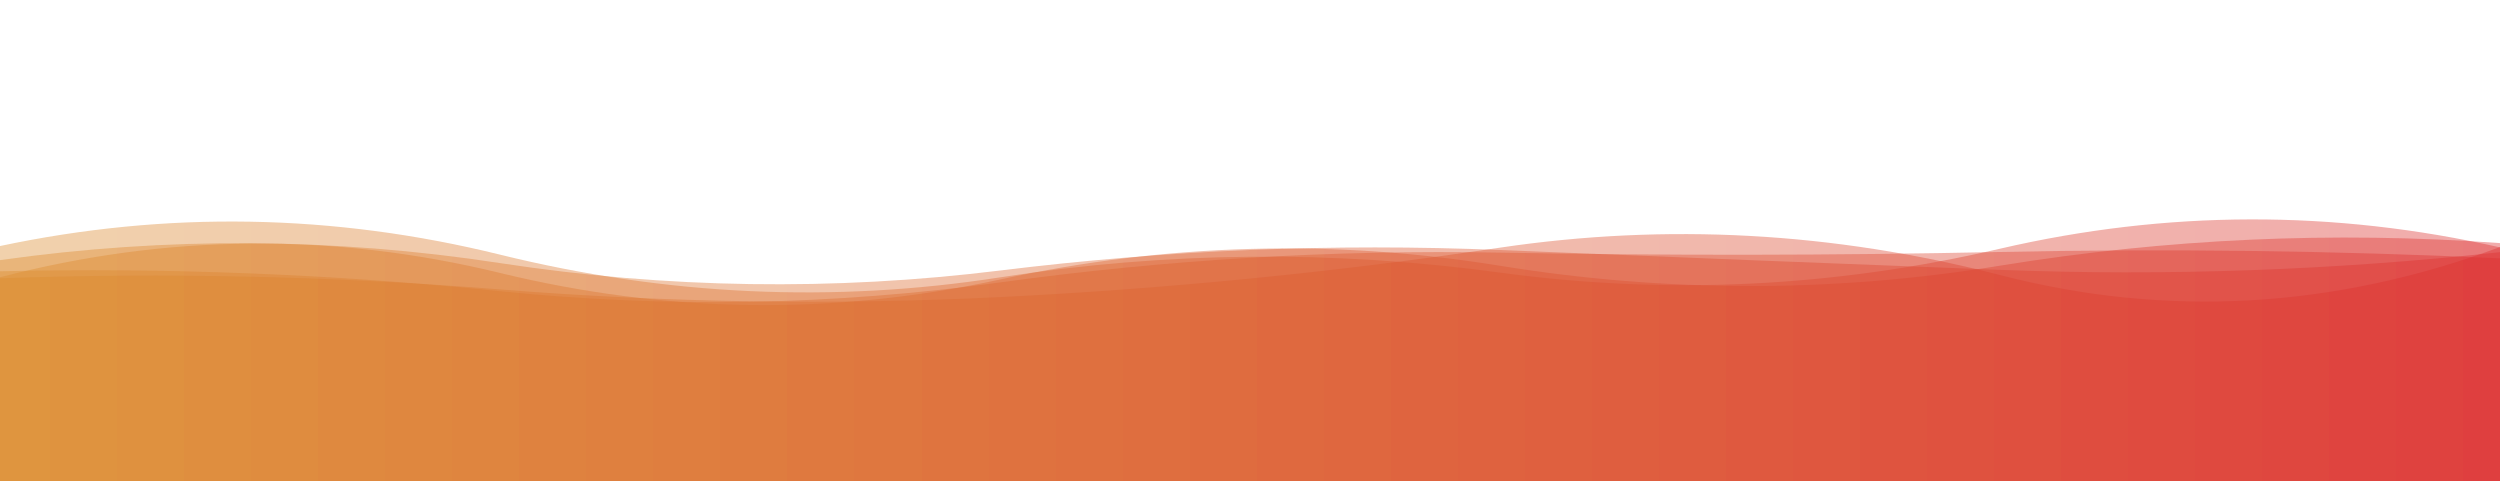
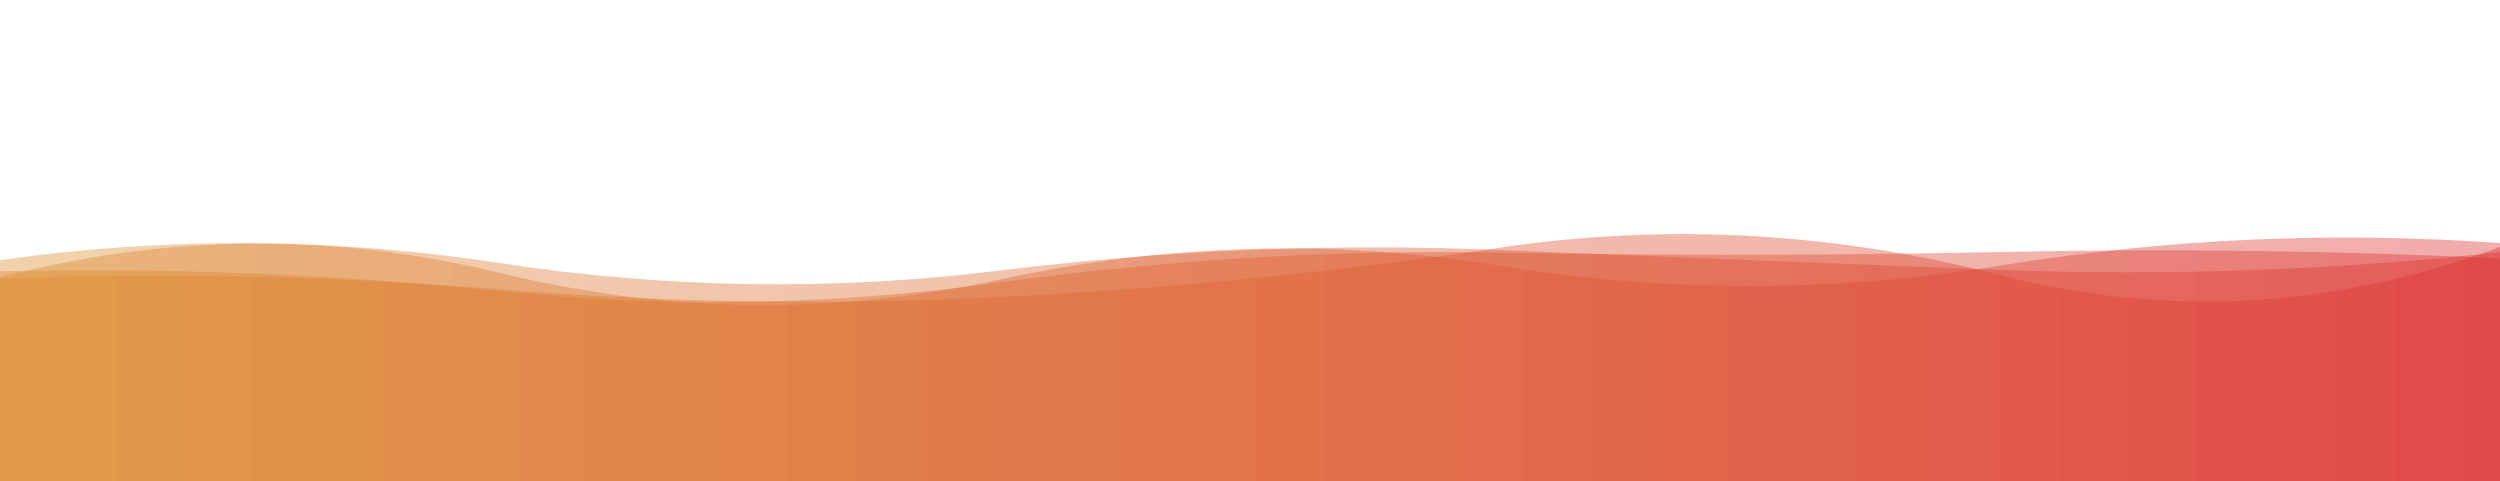
<svg xmlns="http://www.w3.org/2000/svg" style="margin:auto;background:rgba(241, 242, 243, 0);display:block;z-index:1;position:relative" width="1611" height="310" preserveAspectRatio="xMidYMid" viewBox="0 0 1611 310">
  <style> /* Default size fits 1200px and above */ svg { max-width: 1920px; } /* For screens up to 960px wide */ @media (max-width: 960px) { svg { max-width: 1200px; } } /* For screens up to 640px wide */ @media (max-width: 640px) { svg { max-width: 720px; } } /* For screens up to 480px wide */ @media (max-width: 480px) { svg { max-width: 640px; } } /* For screens up to 320px wide */ @media (max-width: 320px) { svg { max-width: 480px; } } </style>
  <defs>
    <linearGradient id="lg-0.9937132198856227" x1="0" x2="1" y1="0" y2="0">
      <stop stop-color="#dd8d2f" offset="0" />
      <stop stop-color="#dd2f2f" offset="1" />
    </linearGradient>
  </defs>
  <g transform="translate(805.5,155) scale(1,-1) translate(-805.5,-155)">
-     <path d="M0 0L 0 151.454Q 161.1 185.598 322.2 145.911T 644.4 131.264T 966.6 134.354T 1288.8 149.736T 1611 150.596L 1611 0 Z" fill="url(#lg-0.9937132198856227)" opacity="0.4" />
    <path d="M0 0L 0 142.378Q 161.1 165.135 322.2 140.468T 644.4 135.672T 966.6 148.889T 1288.8 136.103T 1611 147.514L 1611 0 Z" fill="url(#lg-0.9937132198856227)" opacity="0.4" />
    <path d="M0 0L 0 130.702Q 161.1 136.348 322.2 123.512T 644.4 118.587T 966.6 150.416T 1288.8 132.76T 1611 150.795L 1611 0 Z" fill="url(#lg-0.9937132198856227)" opacity="0.4" />
    <path d="M0 0L 0 131.32Q 161.1 173.322 322.2 134.121T 644.4 129.893T 966.6 138.739T 1288.8 138.795T 1611 153.345L 1611 0 Z" fill="url(#lg-0.9937132198856227)" opacity="0.4" />
    <path d="M0 0L 0 135.186Q 161.1 138.886 322.2 122.372T 644.4 128.013T 966.6 147.212T 1288.8 147.629T 1611 143.537L 1611 0 Z" fill="url(#lg-0.9937132198856227)" opacity="0.4" />
  </g>
</svg>